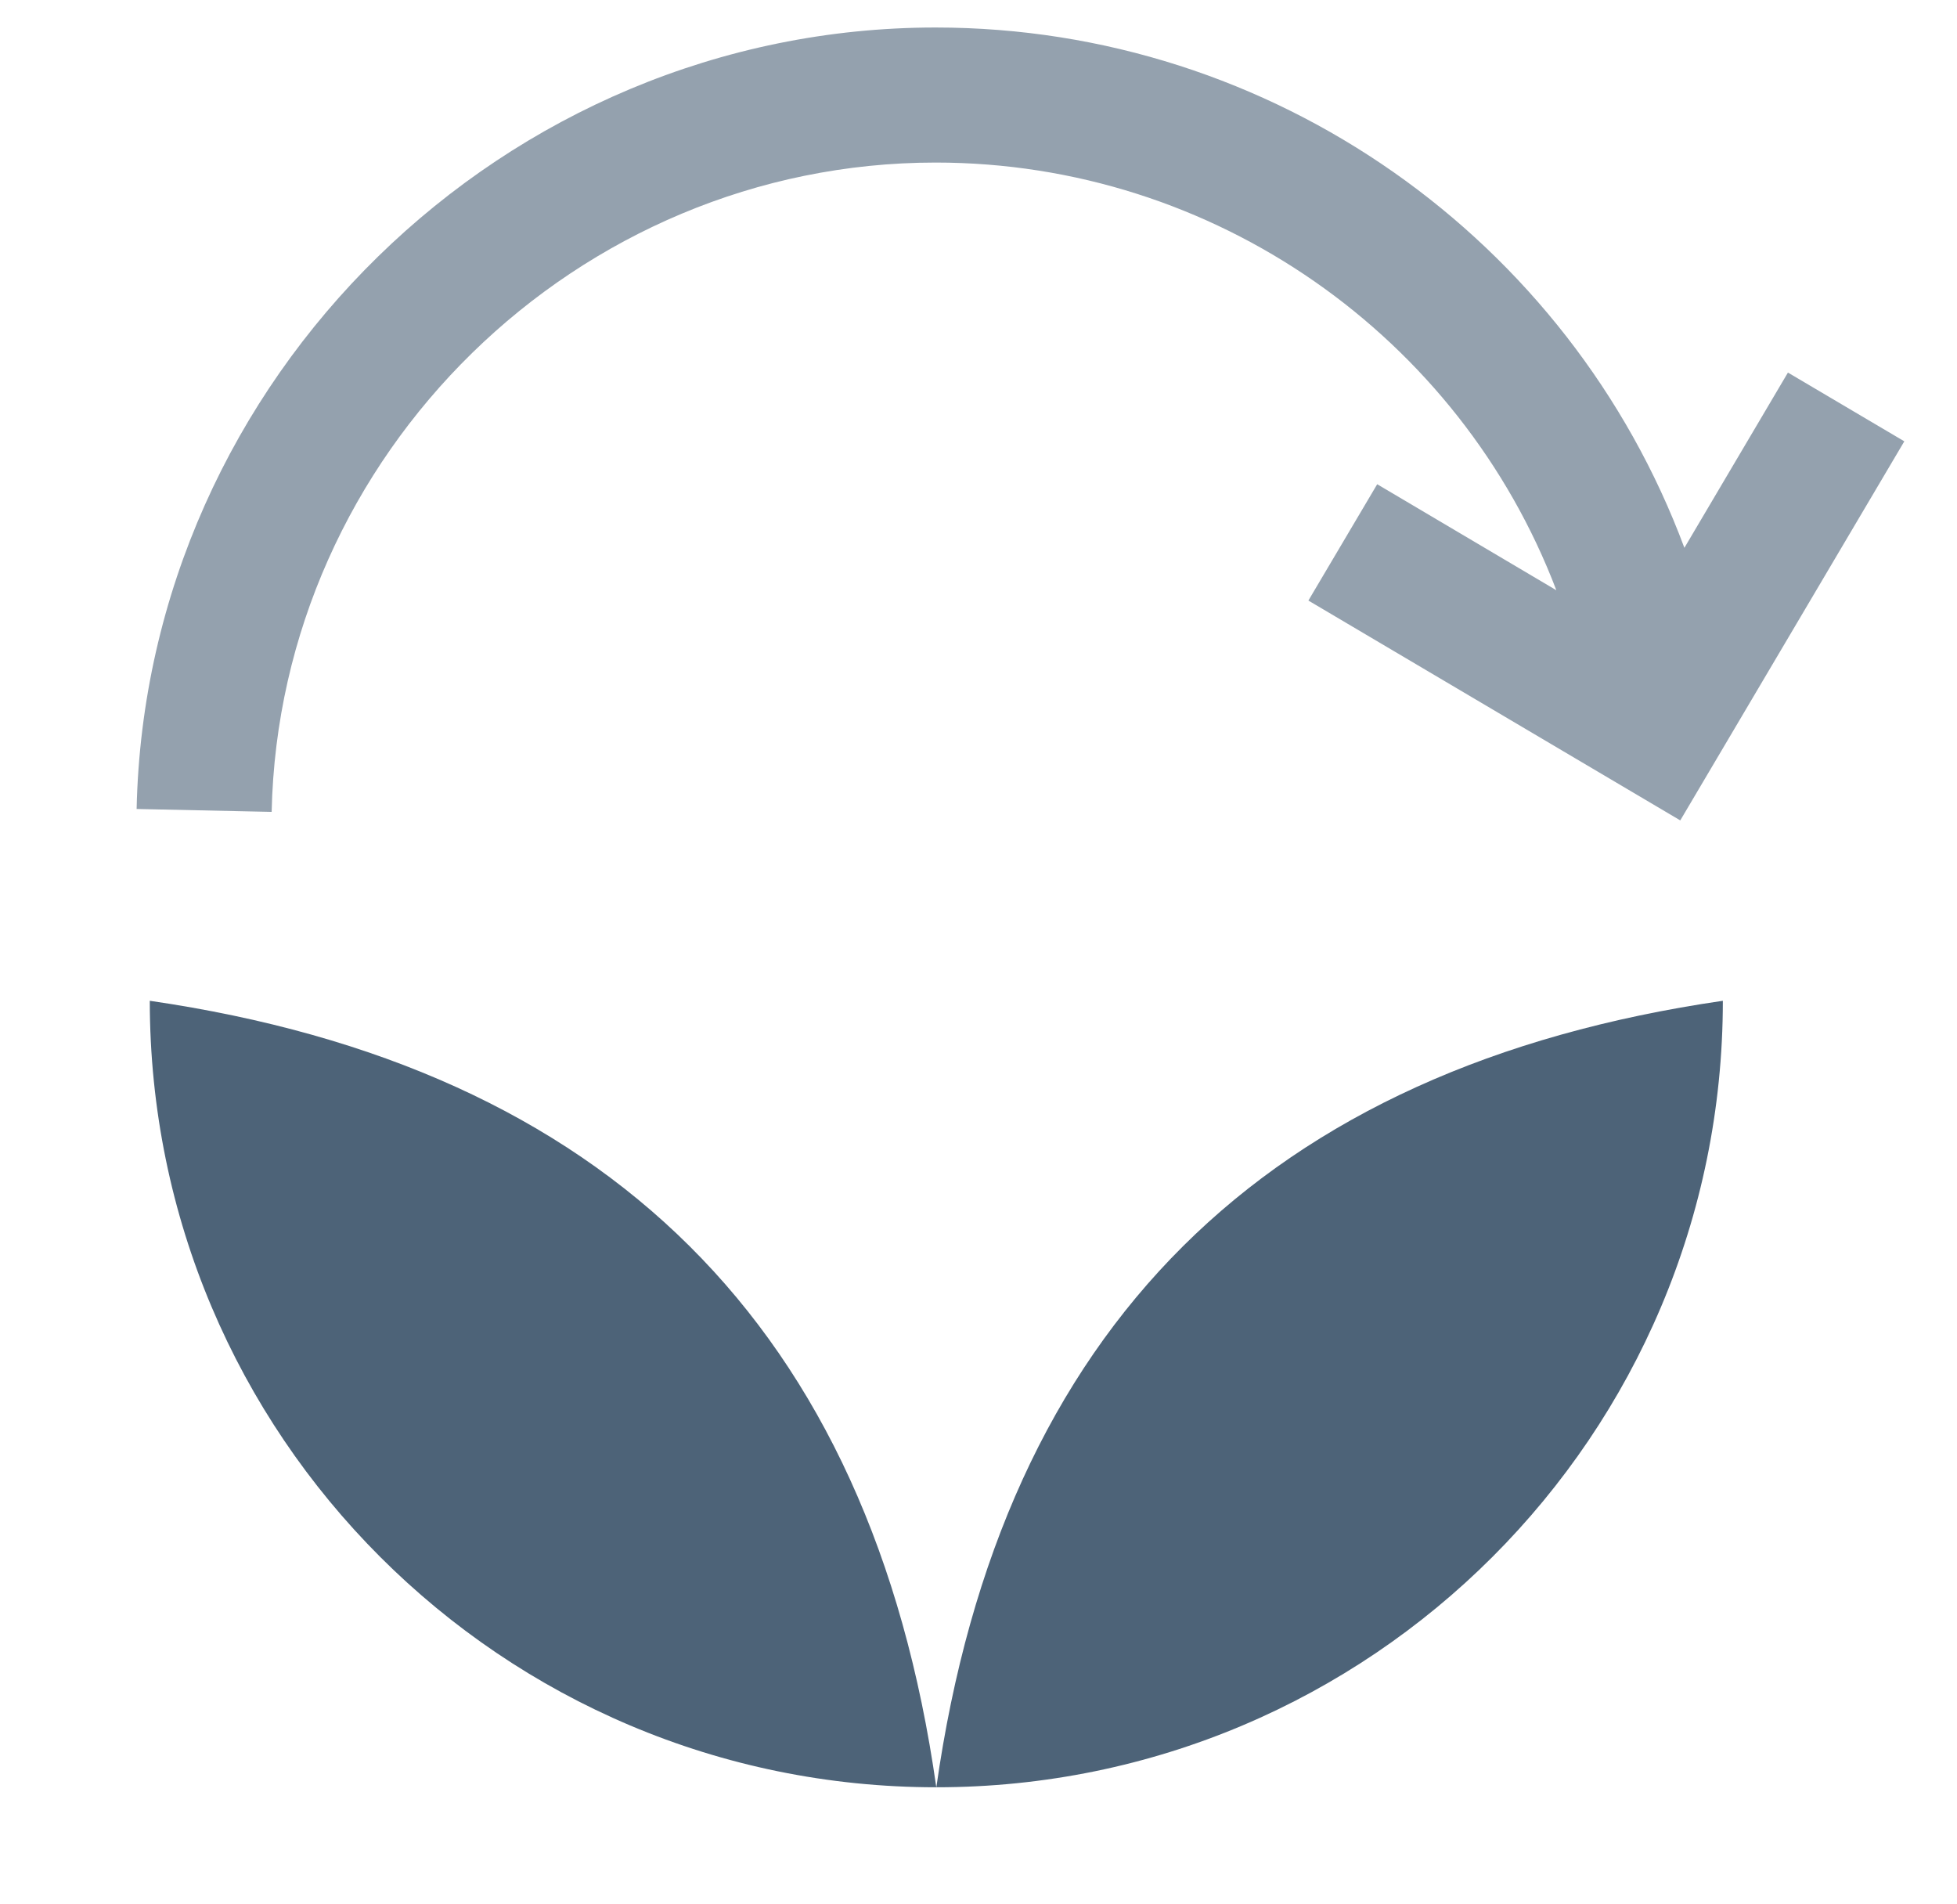
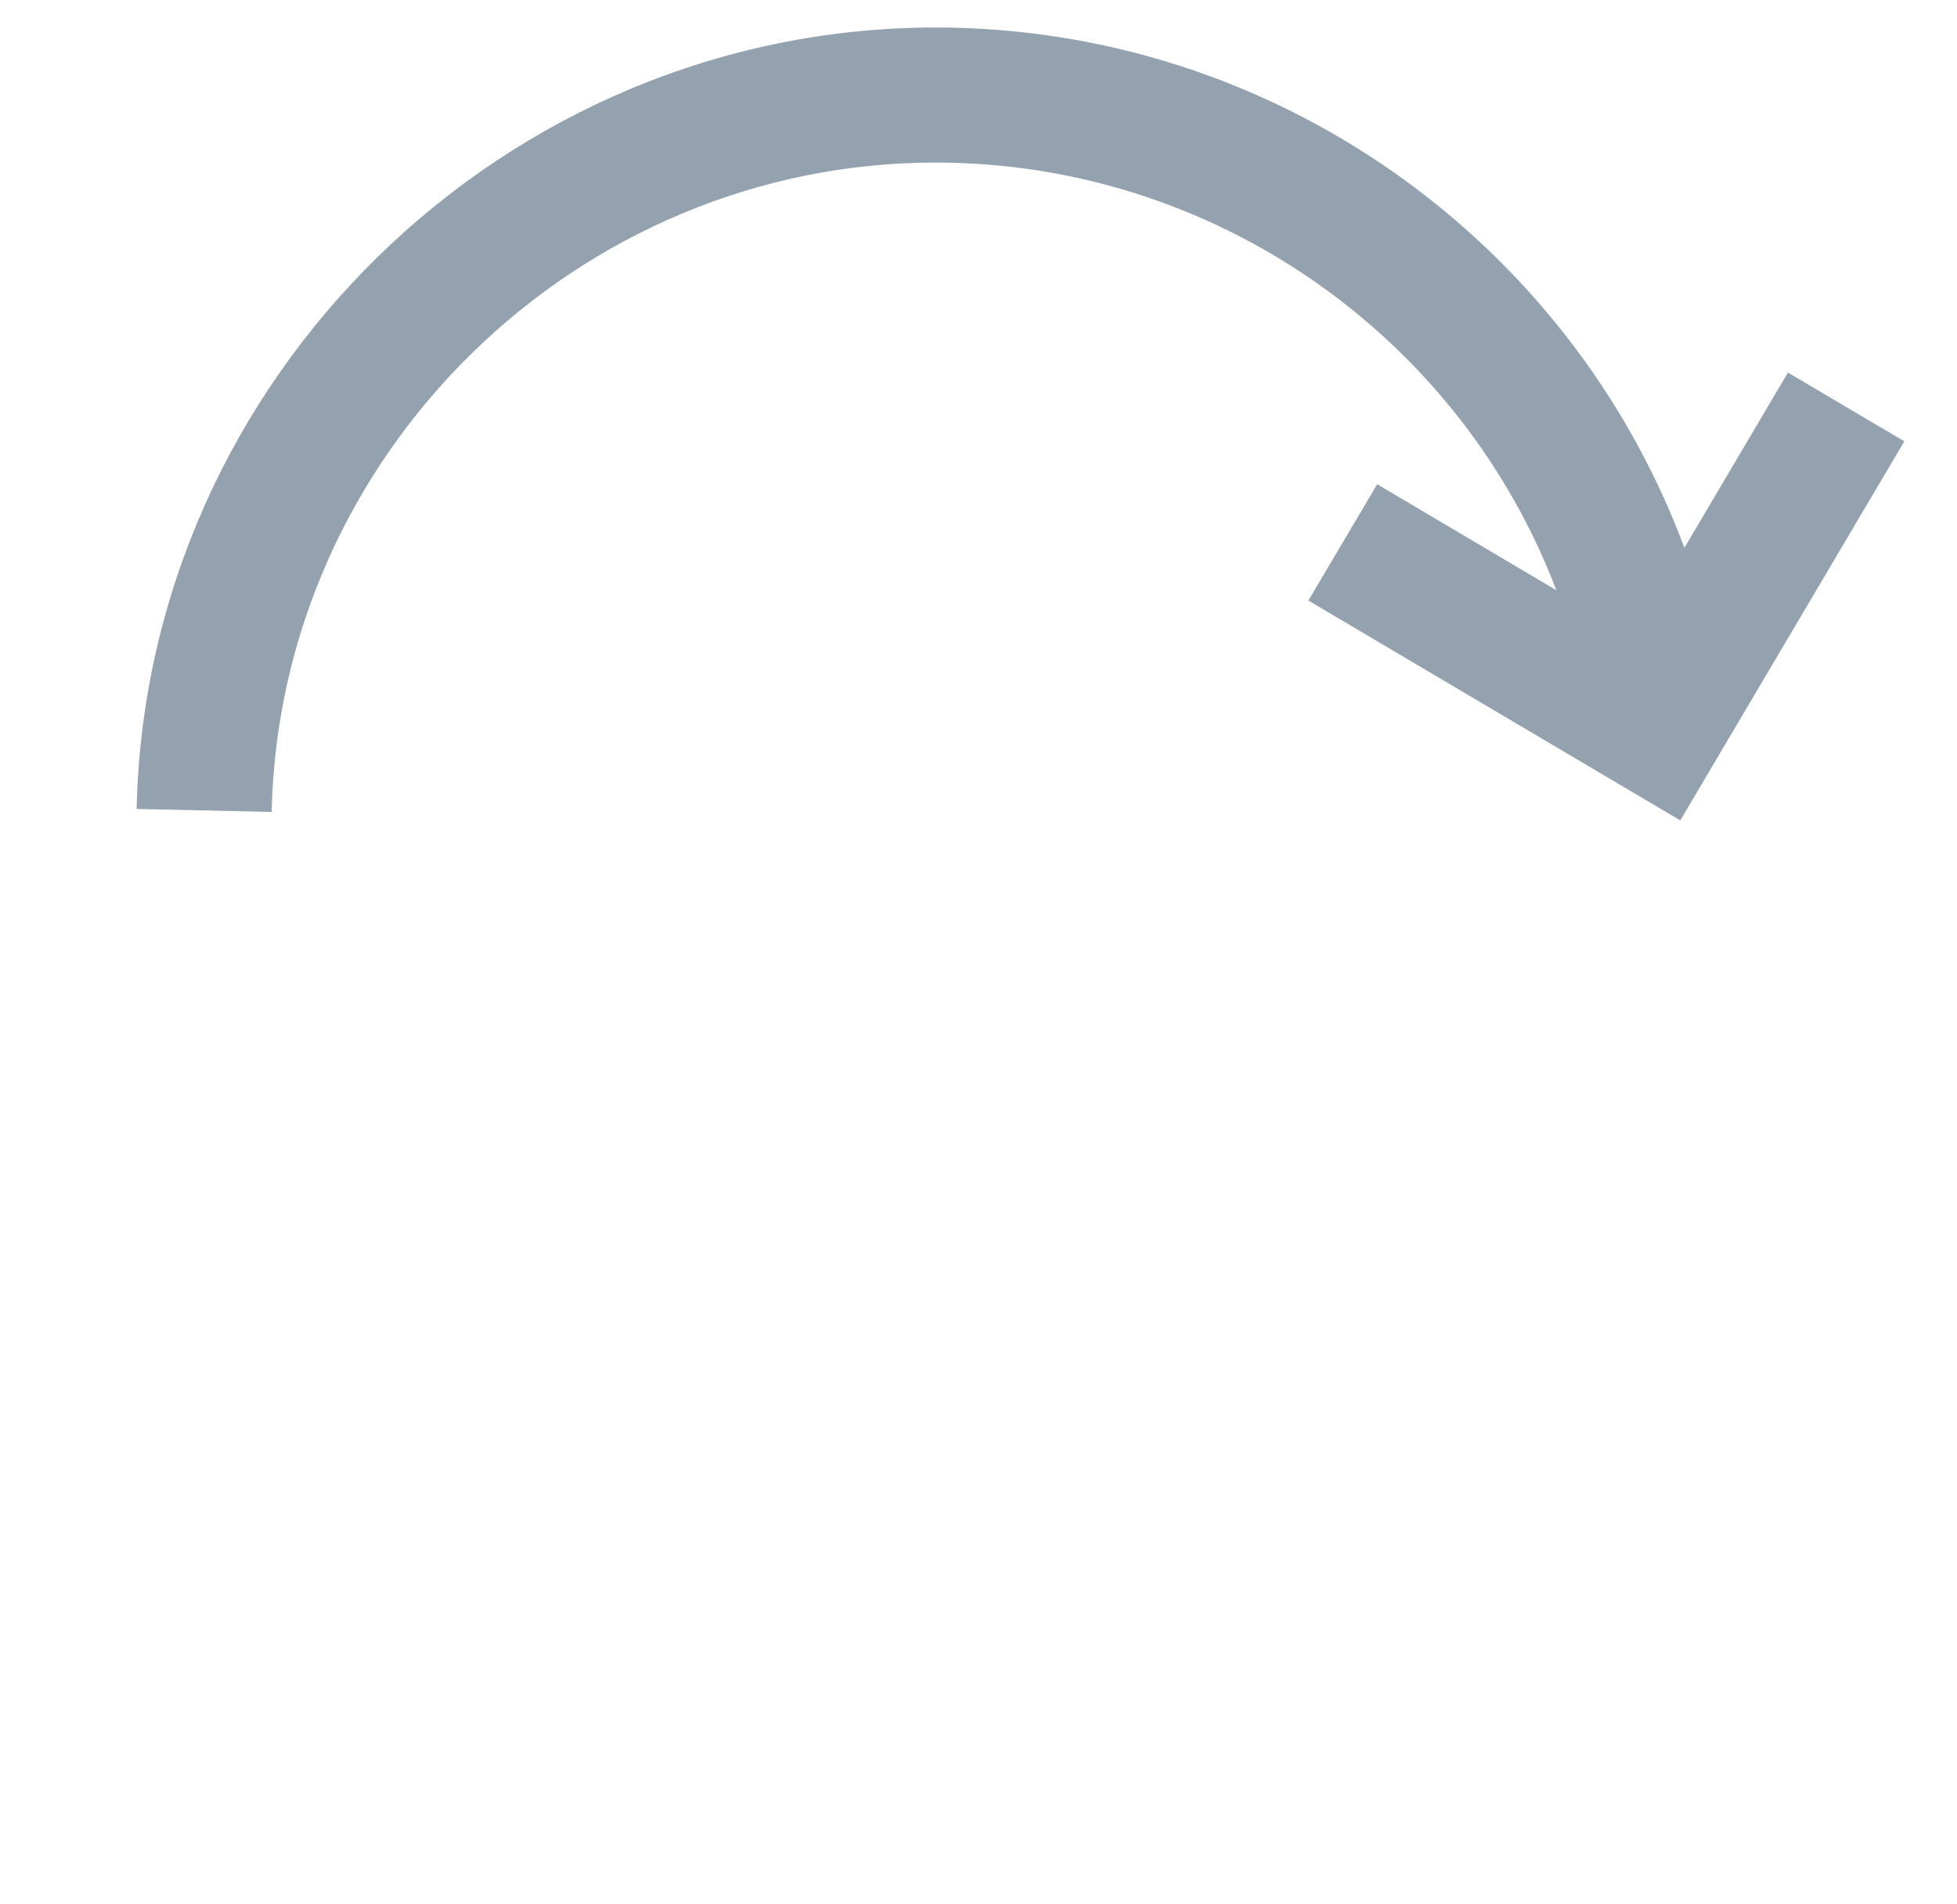
<svg xmlns="http://www.w3.org/2000/svg" fill="none" viewBox="0 0 37 36" height="36" width="37">
  <g clip-path="url(#clip0_1861_1925)" id="Illustrative Icons">
    <path fill="#94A1AE" d="M33.803 7.044L31.846 10.356C29.679 4.536 24.072 0.52 17.689 0.52C9.538 0.52 2.761 7.146 2.583 15.293L5.136 15.348C5.283 8.579 10.915 3.073 17.689 3.073C22.963 3.073 27.601 6.368 29.425 11.158L26.038 9.154L24.737 11.353L31.768 15.509L36.004 8.343L33.805 7.044H33.803Z" id="Vector" />
-     <path fill="#4D6378" d="M17.702 33.787C9.49 33.787 2.832 27.129 2.832 18.919C11.455 20.175 16.467 25.077 17.702 33.787Z" id="Vector_2" />
-     <path fill="#4D6378" d="M17.703 33.787C25.915 33.787 32.573 27.129 32.573 18.919C23.95 20.175 18.938 25.077 17.703 33.787Z" id="Vector_3" />
  </g>
  <defs>
    <clipPath id="clip0_1861_1925">
      <rect transform="translate(0.5)" fill="white" height="35.891" width="36" />
    </clipPath>
  </defs>
</svg>